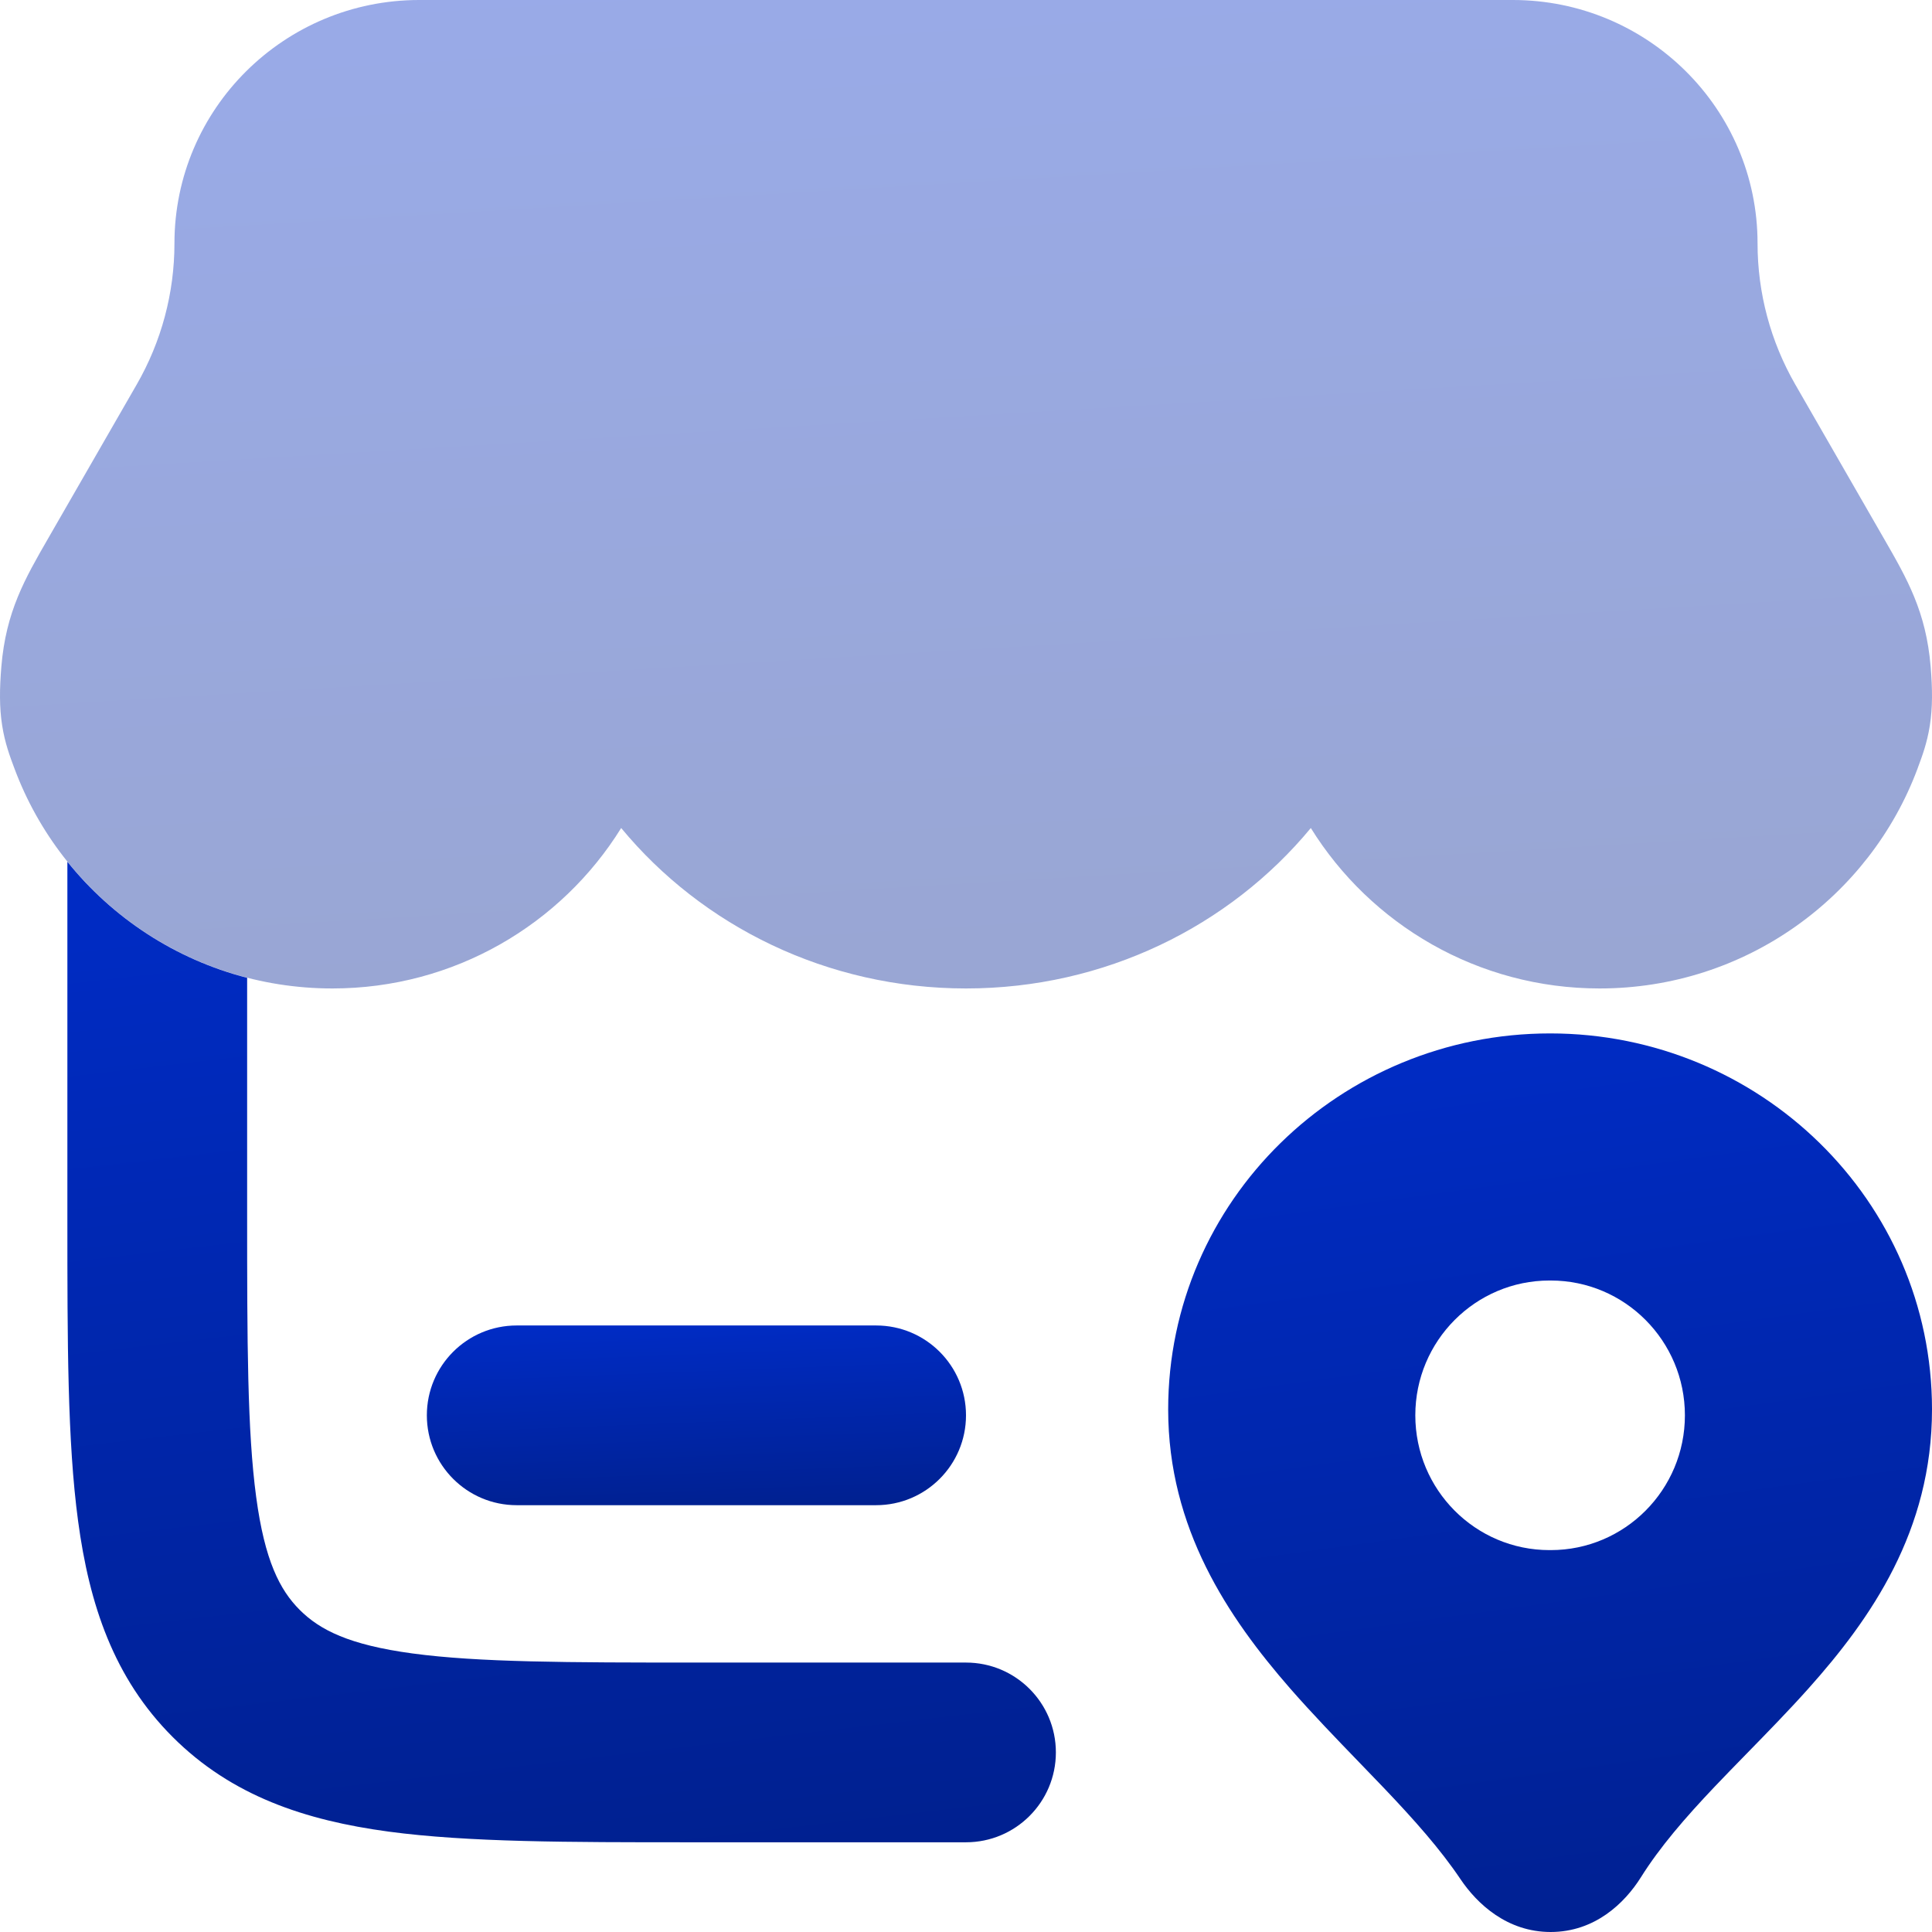
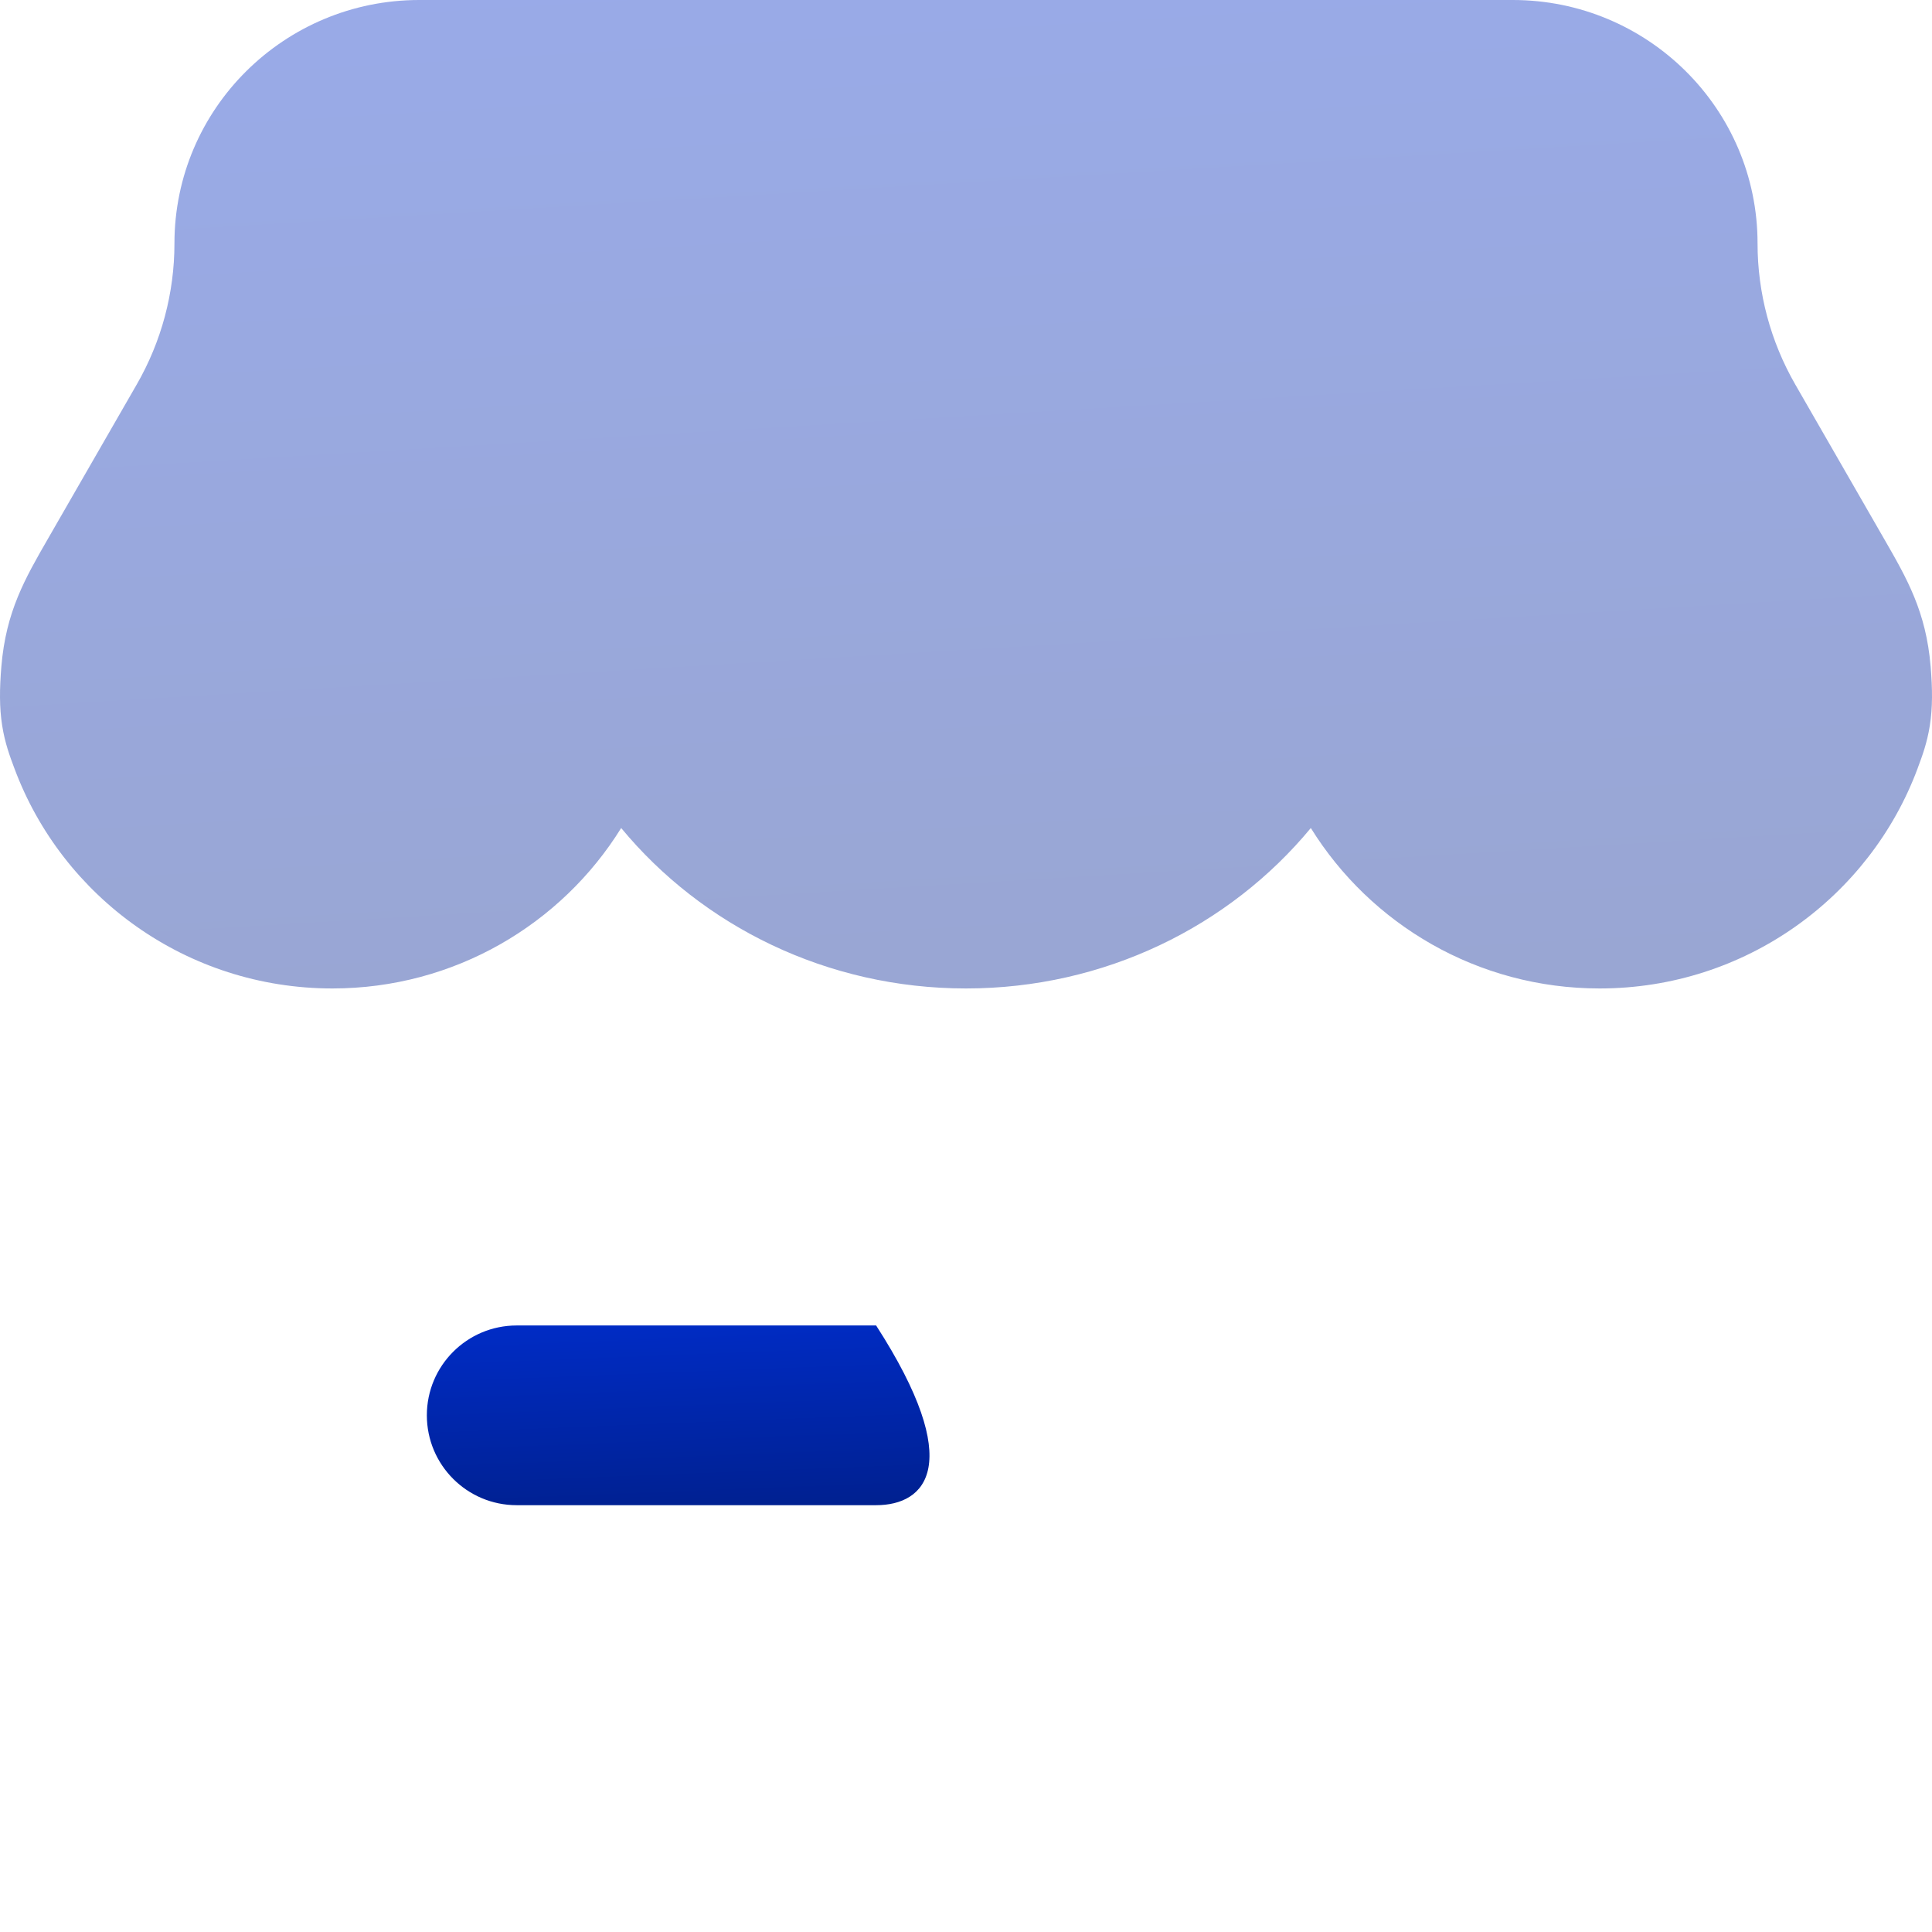
<svg xmlns="http://www.w3.org/2000/svg" width="48" height="48" viewBox="0 0 48 48" fill="none">
  <path opacity="0.4" d="M4.334 6.049C4.334 2.697 7.068 0 10.415 0H37.585C40.932 0 43.666 2.697 43.666 6.049C43.666 7.278 43.989 8.486 44.604 9.554L46.805 13.379C47.383 14.382 47.852 15.196 47.966 16.558C48.012 17.112 48.017 17.577 47.946 18.027C47.879 18.457 47.75 18.802 47.655 19.056L47.642 19.093C46.452 22.287 43.361 24.558 39.742 24.558C36.714 24.558 34.052 22.966 32.567 20.572C30.55 23.012 27.448 24.558 24 24.558C20.552 24.558 17.45 23.012 15.433 20.572C13.948 22.966 11.286 24.558 8.258 24.558C4.639 24.558 1.548 22.287 0.359 19.093L0.345 19.056C0.25 18.802 0.121 18.457 0.054 18.027C-0.017 17.577 -0.012 17.112 0.034 16.558C0.148 15.196 0.617 14.382 1.195 13.379L3.396 9.554C4.011 8.486 4.334 7.278 4.334 6.049Z" fill="url(#paint0_linear_51_1249)" />
-   <path fill-rule="evenodd" clip-rule="evenodd" d="M10.605 35.163C10.605 33.93 11.604 32.931 12.837 32.931H21.767C23 32.931 24 33.93 24 35.163C24 36.396 23 37.396 21.767 37.396H12.837C11.604 37.396 10.605 36.396 10.605 35.163Z" fill="url(#paint1_linear_51_1249)" />
-   <path fill-rule="evenodd" clip-rule="evenodd" d="M38.512 25.675C33.301 25.675 29.023 29.827 29.023 35.017C29.023 37.973 30.511 40.181 32.053 41.949C32.603 42.578 33.207 43.203 33.771 43.787C33.985 44.008 34.194 44.224 34.391 44.431C35.142 45.22 35.787 45.946 36.285 46.687C36.702 47.306 37.448 48 38.525 48C39.62 48 40.363 47.286 40.767 46.642C41.24 45.888 41.866 45.163 42.604 44.386C42.845 44.132 43.111 43.86 43.386 43.578C43.899 43.053 44.446 42.493 44.931 41.95C46.485 40.211 48 38.033 48 35.017C48 29.827 43.722 25.675 38.512 25.675ZM38.497 38.512C36.656 38.512 35.163 37.013 35.163 35.163C35.163 33.314 36.656 31.814 38.497 31.814H38.527C40.368 31.814 41.861 33.314 41.861 35.163C41.861 37.013 40.368 38.512 38.527 38.512H38.497Z" fill="url(#paint2_linear_51_1249)" />
-   <path d="M1.674 21.41V30.3C1.674 33.324 1.674 35.817 1.94 37.789C2.218 39.861 2.825 41.691 4.29 43.155C5.755 44.62 7.584 45.227 9.656 45.506C11.629 45.771 14.122 45.771 17.145 45.771H24C25.233 45.771 26.233 44.771 26.233 43.538C26.233 42.305 25.233 41.306 24 41.306H17.302C14.082 41.306 11.891 41.301 10.251 41.08C8.674 40.868 7.944 40.495 7.447 39.998C6.95 39.501 6.577 38.771 6.365 37.195C6.144 35.554 6.14 33.363 6.14 30.143V24.294C4.352 23.834 2.794 22.804 1.674 21.41Z" fill="url(#paint3_linear_51_1249)" />
+   <path fill-rule="evenodd" clip-rule="evenodd" d="M10.605 35.163C10.605 33.93 11.604 32.931 12.837 32.931H21.767C24 36.396 23 37.396 21.767 37.396H12.837C11.604 37.396 10.605 36.396 10.605 35.163Z" fill="url(#paint1_linear_51_1249)" />
  <defs>
    <linearGradient id="paint0_linear_51_1249" x1="20.399" y1="-1.637" x2="22.197" y2="28.439" gradientUnits="userSpaceOnUse">
      <stop stop-color="#002CC7" />
      <stop offset="1" stop-color="#001F8A" />
    </linearGradient>
    <linearGradient id="paint1_linear_51_1249" x1="16.297" y1="32.633" x2="16.511" y2="38.112" gradientUnits="userSpaceOnUse">
      <stop stop-color="#002CC7" />
      <stop offset="1" stop-color="#001F8A" />
    </linearGradient>
    <linearGradient id="paint2_linear_51_1249" x1="37.088" y1="24.187" x2="40.79" y2="51.117" gradientUnits="userSpaceOnUse">
      <stop stop-color="#002CC7" />
      <stop offset="1" stop-color="#001F8A" />
    </linearGradient>
    <linearGradient id="paint3_linear_51_1249" x1="12.111" y1="19.786" x2="15.536" y2="49.33" gradientUnits="userSpaceOnUse">
      <stop stop-color="#002CC7" />
      <stop offset="1" stop-color="#001F8A" />
    </linearGradient>
  </defs>
</svg>